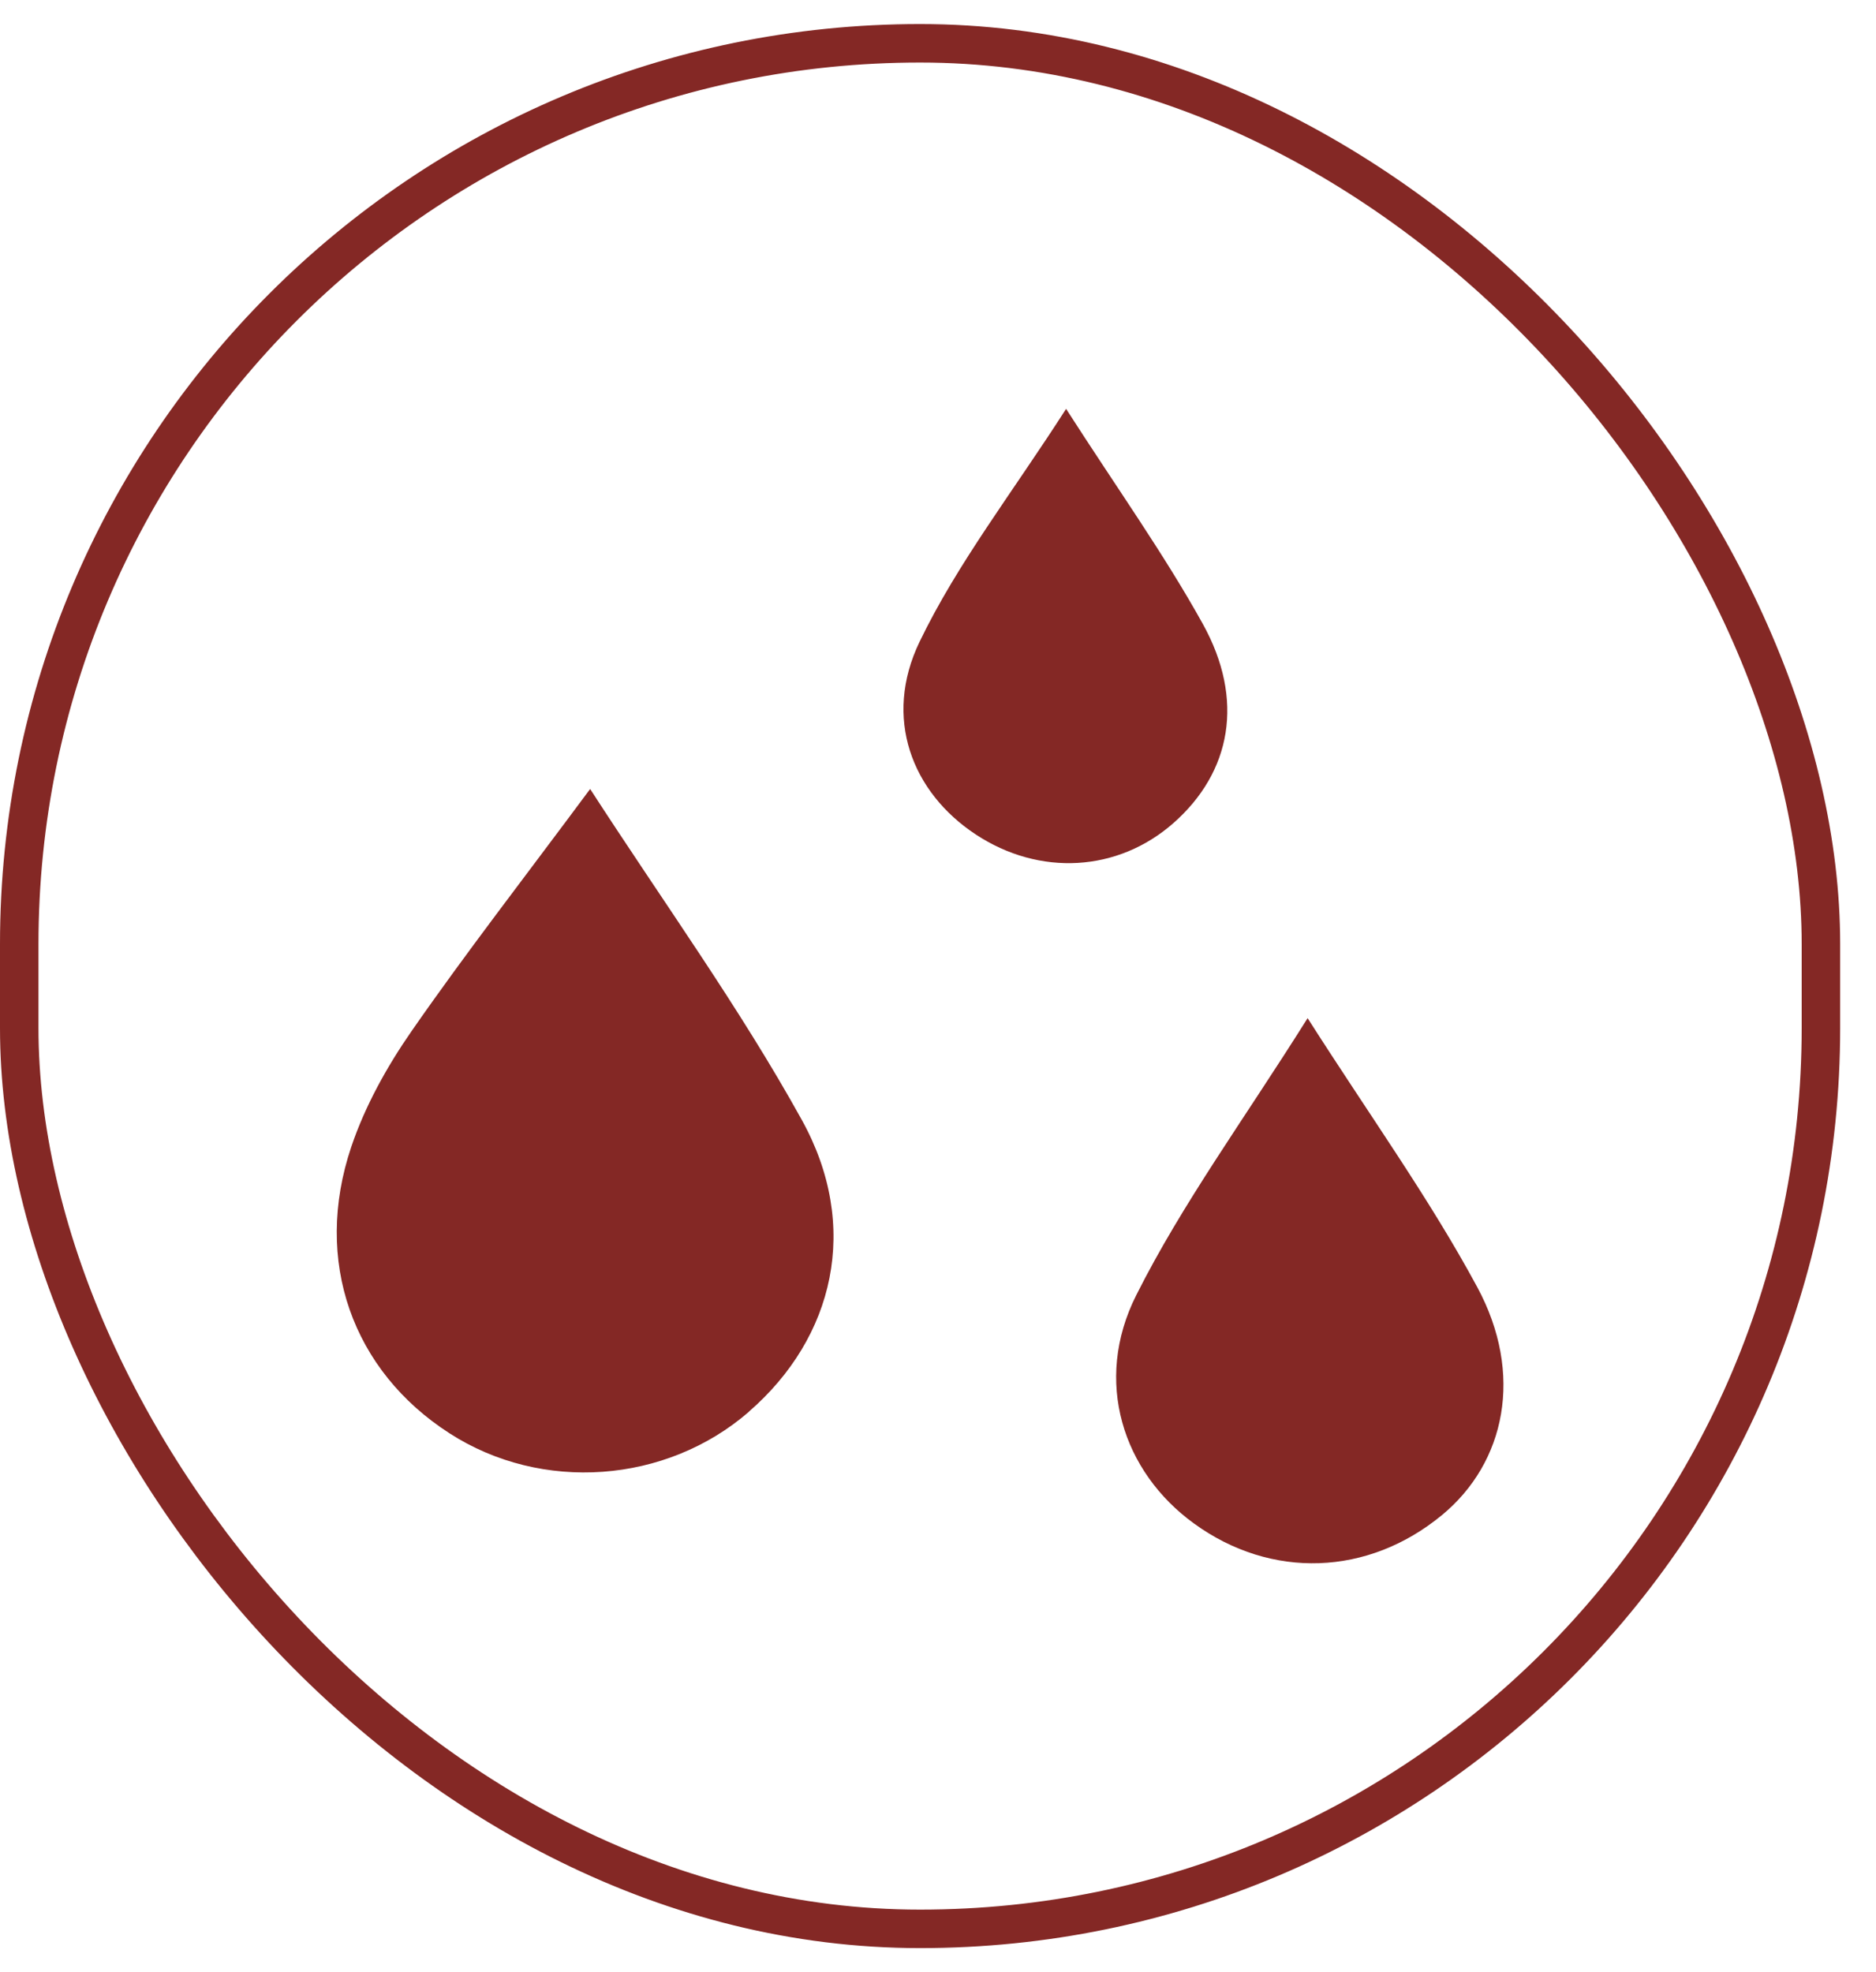
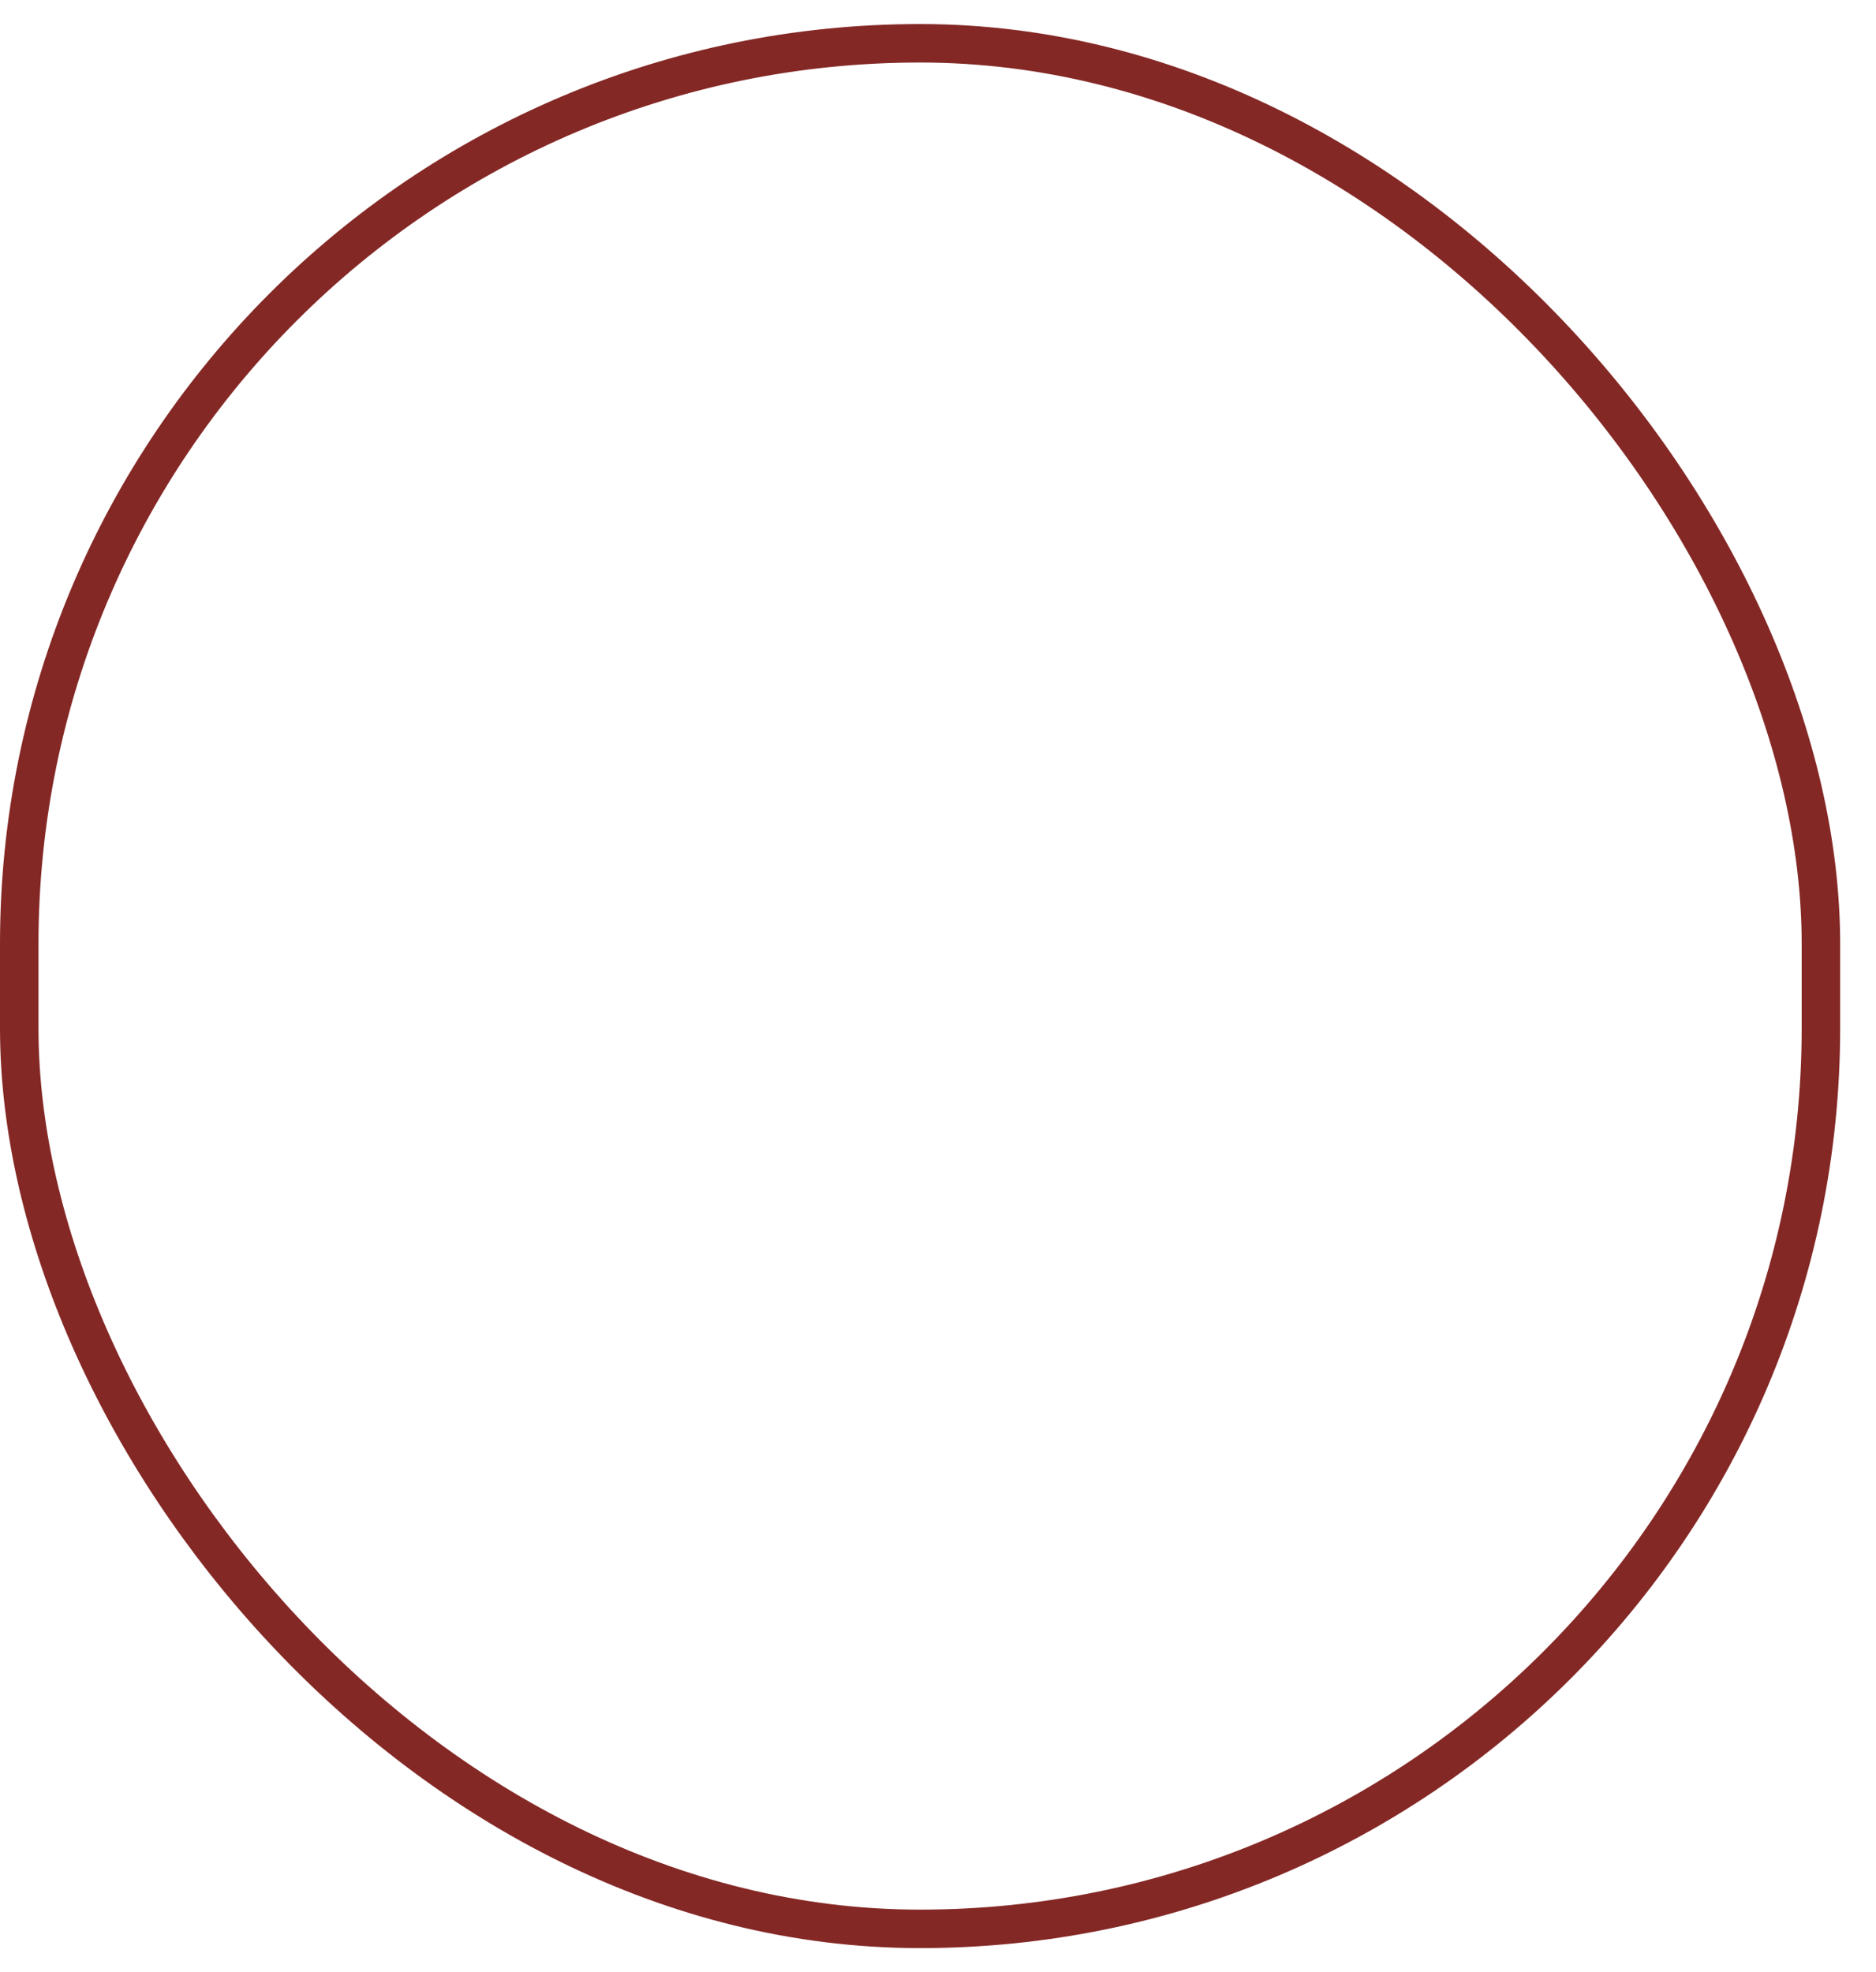
<svg xmlns="http://www.w3.org/2000/svg" width="39" height="41" viewBox="0 0 39 41" fill="none">
  <rect x="0.4" y="0.9" width="37.455" height="39.2" rx="18.727" stroke="#842825" stroke-width="0.8" />
  <g clip-path="url(#clip0_330_2457)">
-     <path d="M25.003 12.967C24.194 11.509 23.217 10.144 22.163 8.5C21.047 10.241 19.905 11.707 19.117 13.342C18.355 14.925 18.956 16.472 20.285 17.348C21.612 18.223 23.24 18.129 24.396 17.11C25.594 16.053 25.882 14.55 25.003 12.967H25.003Z" fill="#842825" />
    <path d="M12.268 16.403C10.894 18.256 9.679 19.818 8.553 21.441C8.042 22.177 7.588 22.996 7.303 23.841C6.502 26.218 7.33 28.502 9.347 29.799C11.262 31.033 13.846 30.844 15.568 29.351V29.348C17.344 27.808 17.894 25.496 16.669 23.283C15.377 20.947 13.799 18.769 12.268 16.402V16.403Z" fill="#842825" />
-     <path d="M27.183 21.168C25.858 23.279 24.579 25.02 23.622 26.925C22.721 28.713 23.344 30.604 24.825 31.675C26.425 32.836 28.441 32.767 29.979 31.496C31.297 30.407 31.686 28.564 30.709 26.756C29.717 24.918 28.486 23.209 27.184 21.167L27.183 21.168Z" fill="#842825" />
  </g>
  <defs>
    <clipPath id="clip0_330_2457">
-       <rect width="24.254" height="24" fill="white" transform="translate(7 8.5)" />
-     </clipPath>
+       </clipPath>
  </defs>
</svg>